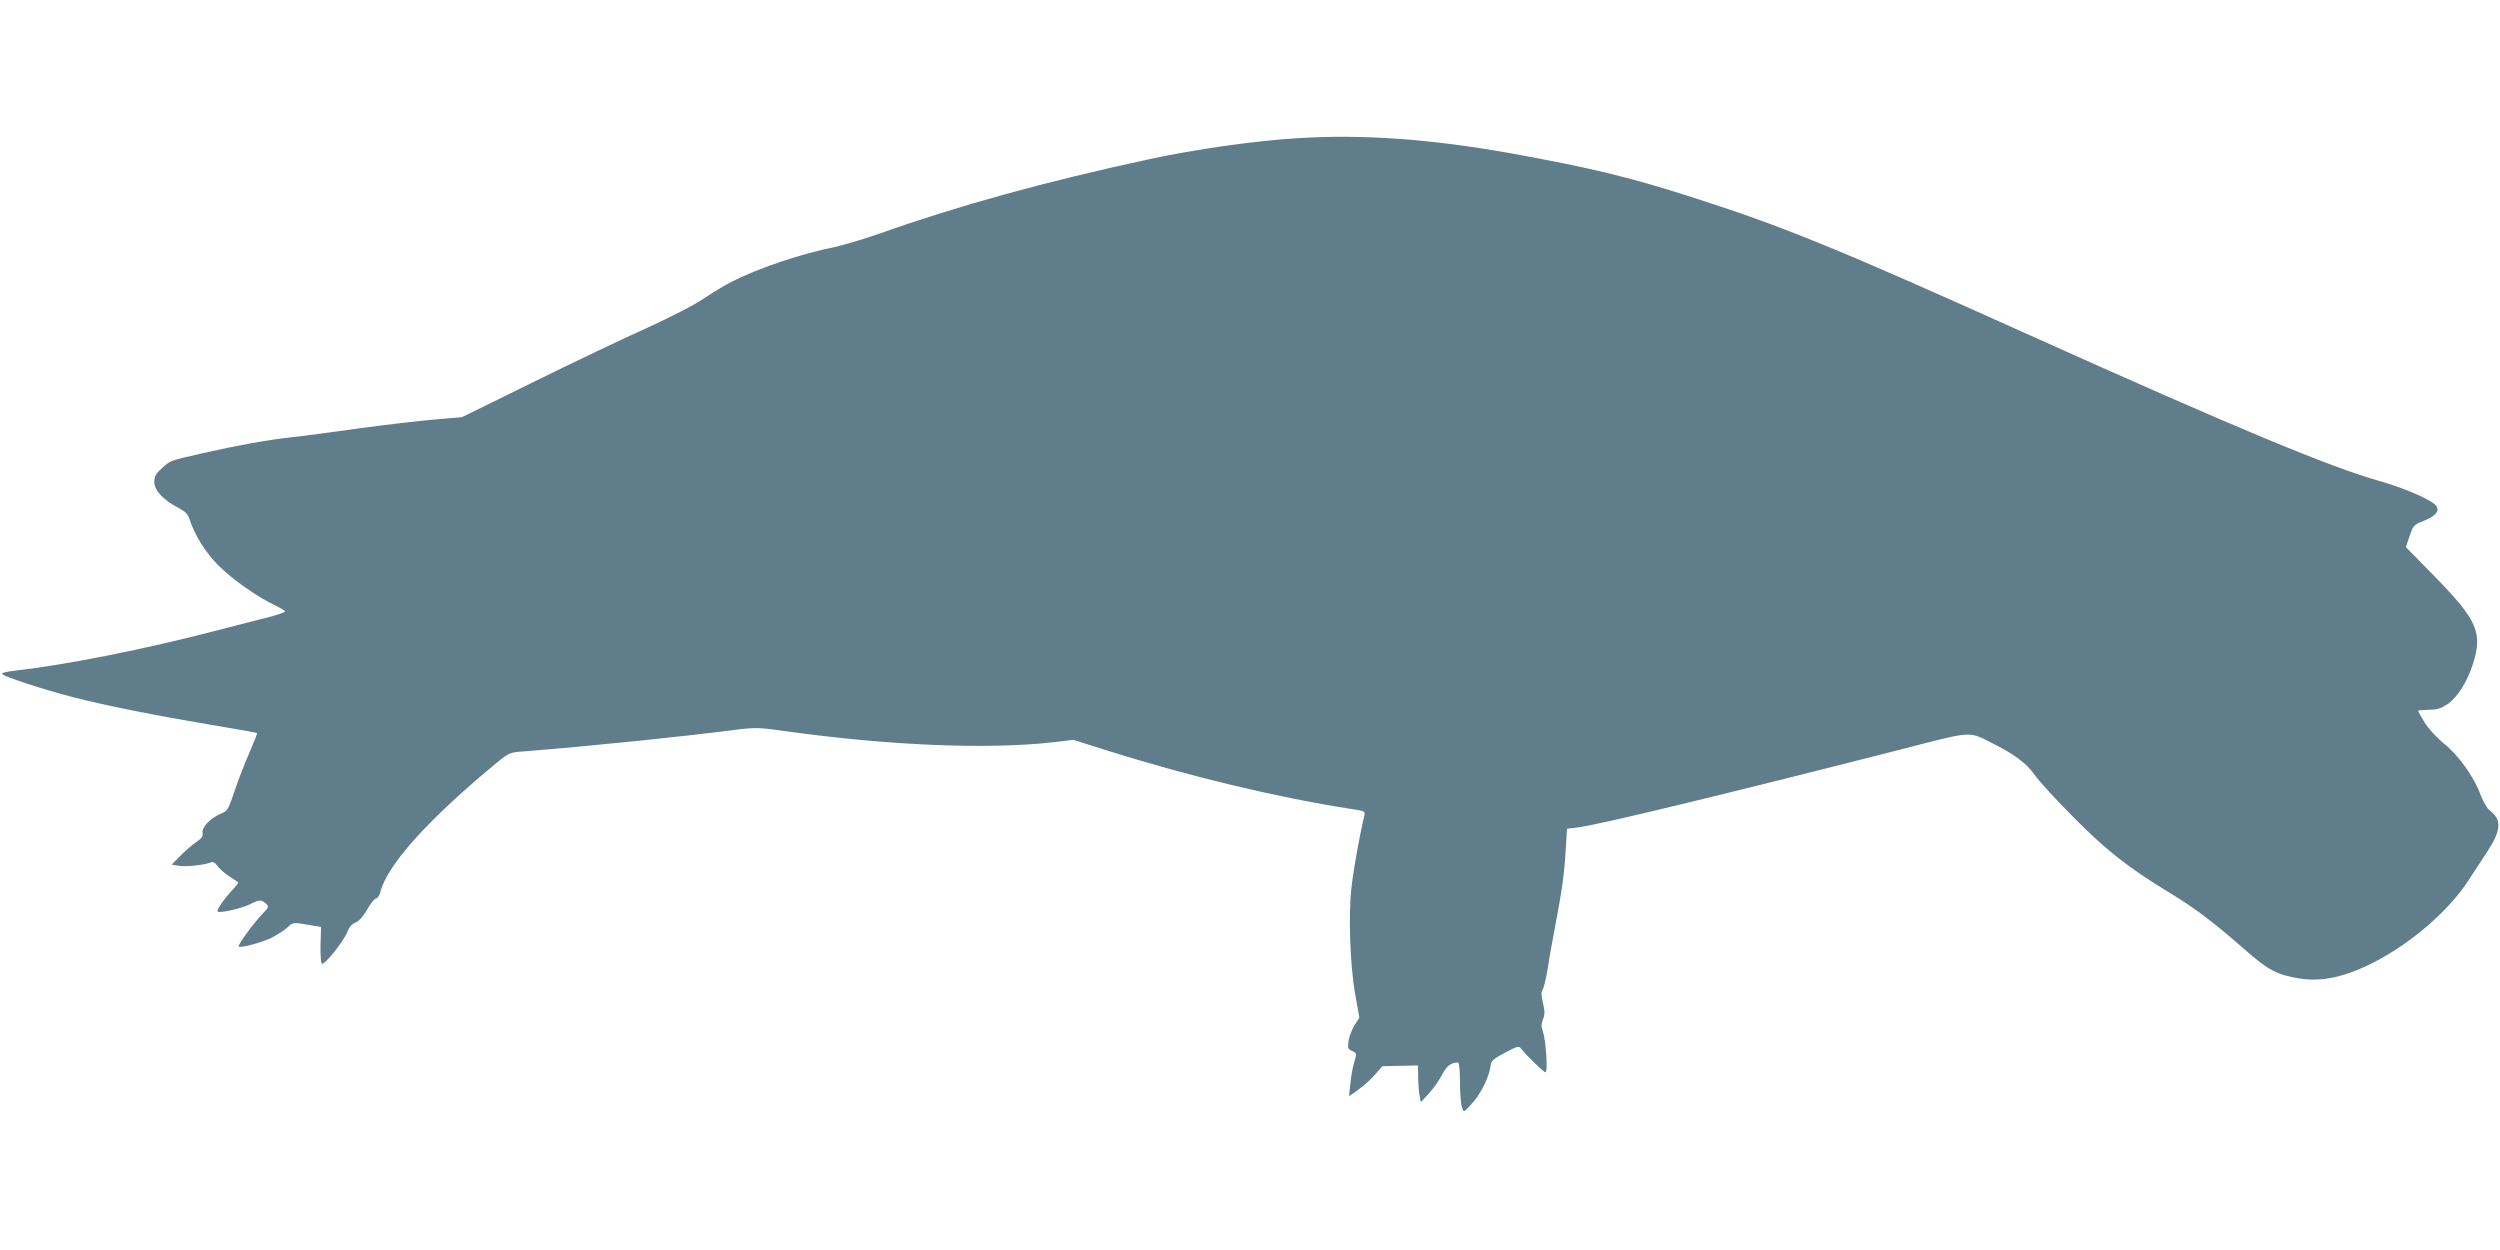
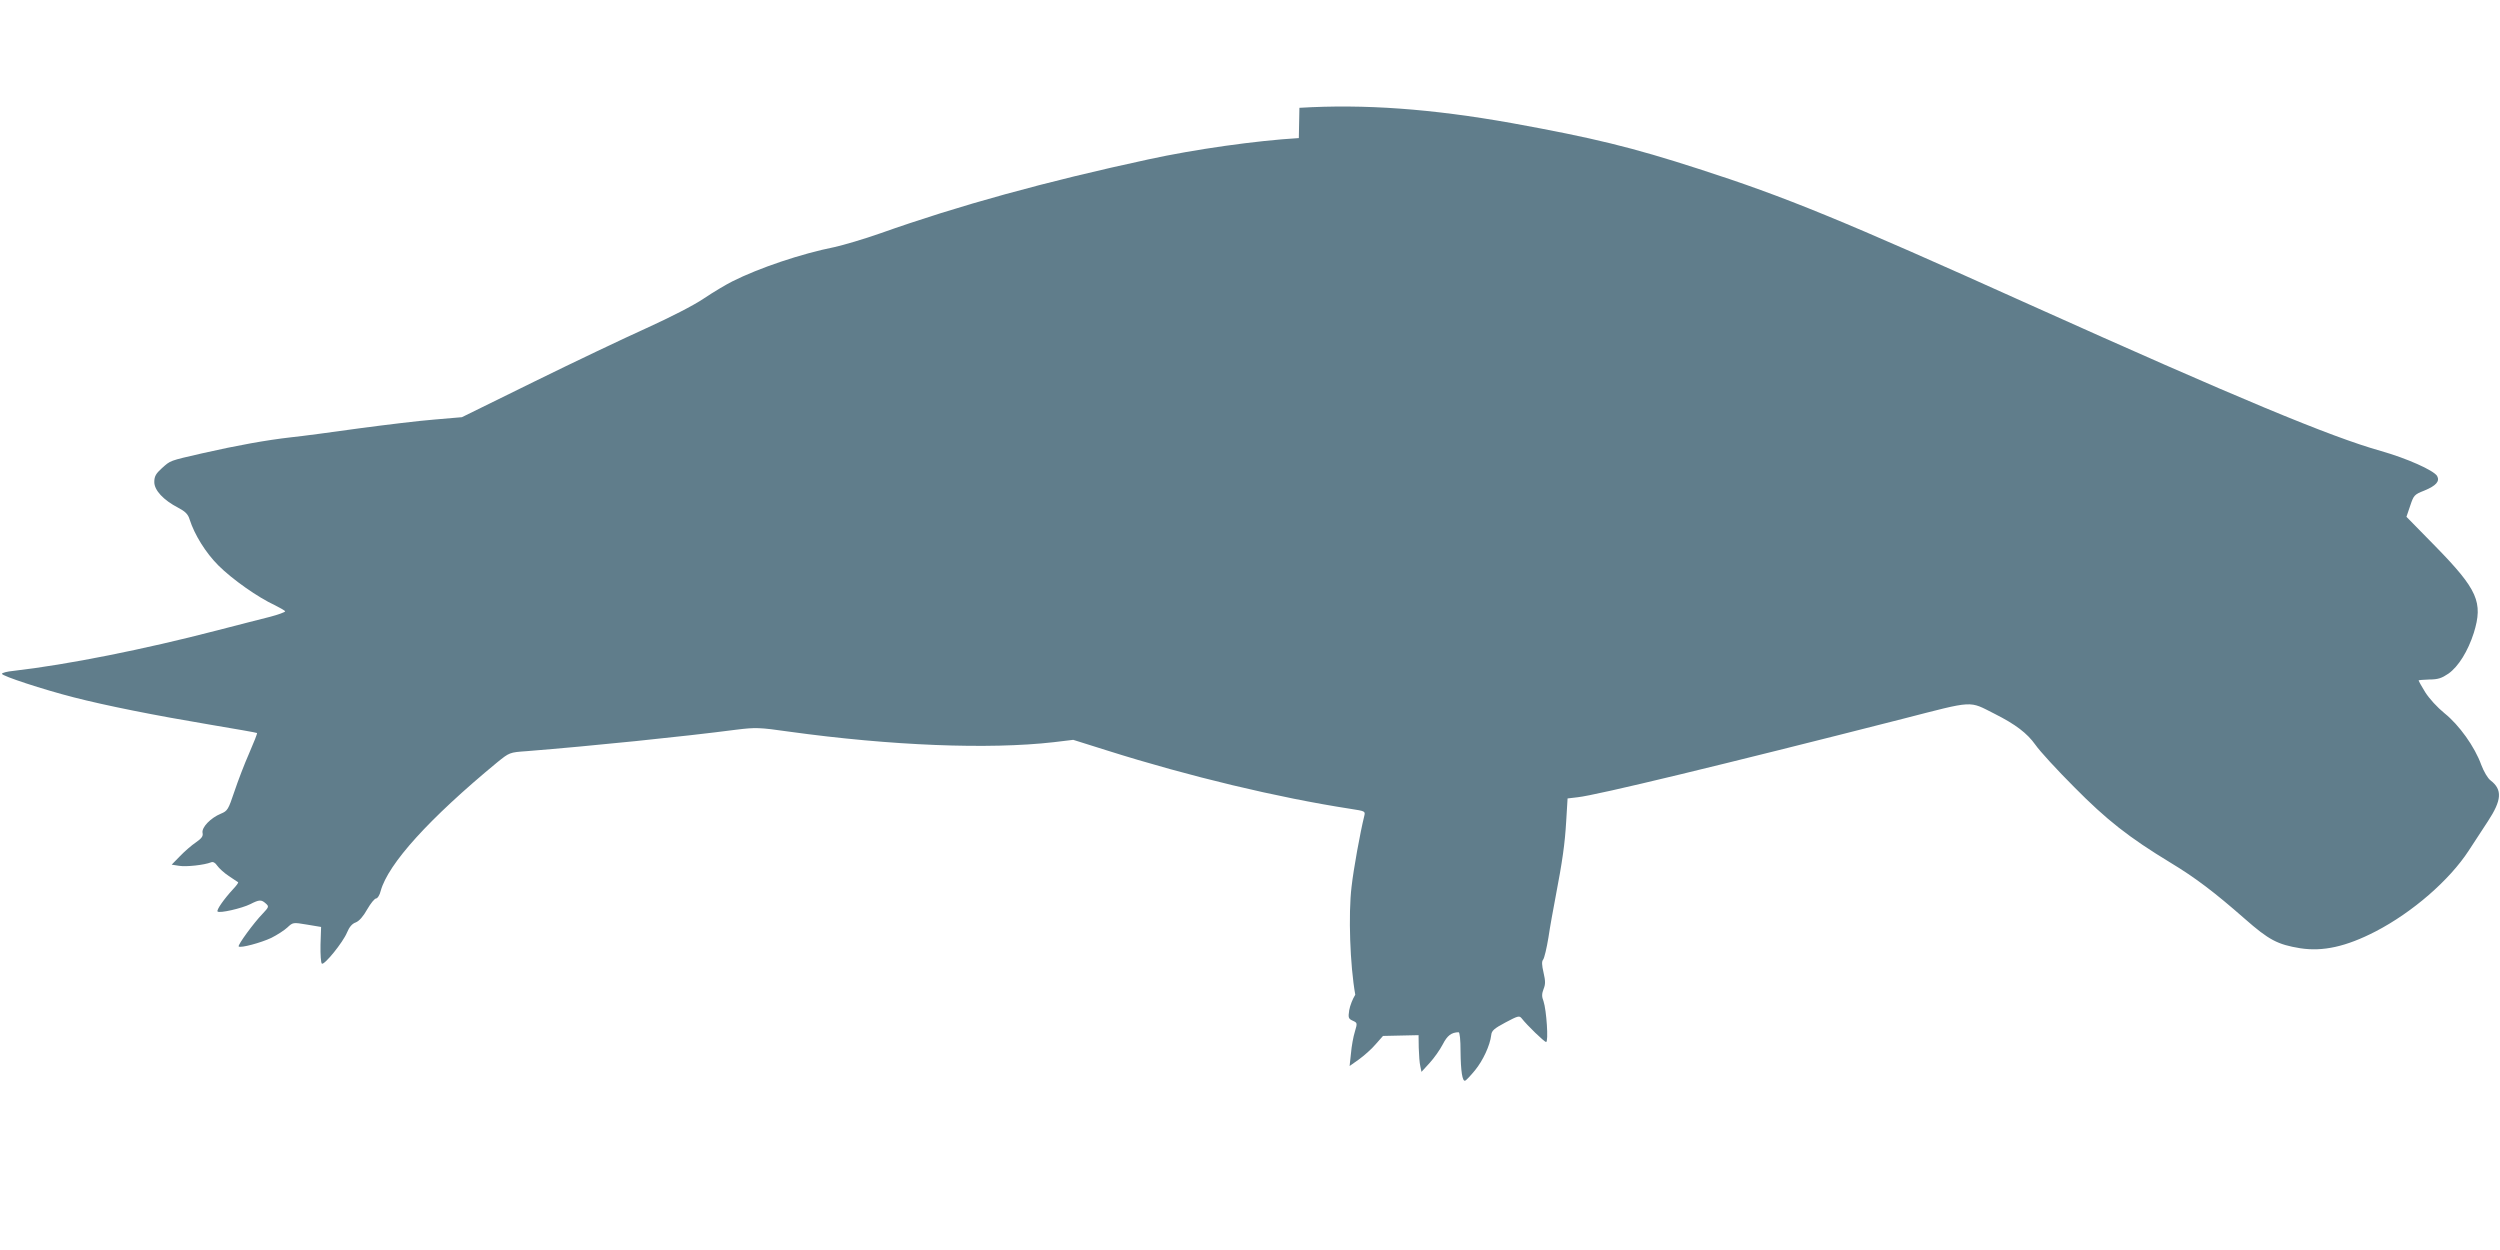
<svg xmlns="http://www.w3.org/2000/svg" version="1.0" width="1280pt" height="640pt" viewBox="0 0 1280 640" preserveAspectRatio="xMidYMid meet">
  <g transform="translate(0,640) scale(0.1,-0.1)" fill="#607d8b" stroke="none">
-     <path d="M6650 5693 c-219 -13 -531 -57 -770 -109 -524 -113 -971 -236 -1371 -378 -85 -30 -191 -61 -236 -71 -170 -34 -385 -106 -524 -176 -30 -15 -96 -54 -145 -87 -53 -36 -173 -97 -294 -152 -113 -51 -372 -174 -575 -274 l-370 -182 -140 -12 c-77 -6 -250 -27 -385 -45 -135 -19 -292 -40 -350 -46 -124 -14 -275 -41 -455 -82 -170 -39 -161 -36 -206 -76 -31 -28 -39 -42 -39 -71 0 -42 46 -92 123 -132 36 -19 50 -33 58 -60 25 -78 82 -170 147 -235 71 -71 203 -164 290 -204 28 -14 52 -28 52 -31 0 -4 -35 -17 -77 -28 -43 -11 -166 -42 -273 -70 -373 -97 -764 -175 -1042 -207 -32 -3 -58 -10 -58 -15 0 -11 210 -80 366 -120 167 -43 418 -93 698 -140 131 -22 240 -41 242 -43 2 -2 -16 -48 -40 -103 -24 -54 -58 -143 -76 -197 -31 -92 -35 -99 -69 -113 -53 -22 -99 -70 -94 -98 4 -17 -4 -28 -34 -49 -21 -14 -58 -46 -81 -70 l-43 -44 38 -6 c37 -6 129 4 164 18 10 4 21 -2 31 -17 9 -13 35 -37 59 -53 24 -16 46 -31 48 -32 3 -2 -9 -18 -26 -36 -47 -51 -86 -107 -79 -114 10 -10 124 16 168 38 45 23 56 24 79 3 17 -15 16 -18 -17 -53 -44 -45 -128 -160 -122 -167 10 -9 114 19 167 44 30 15 67 39 82 53 29 27 29 27 101 15 l72 -12 -3 -91 c-1 -51 2 -93 7 -97 13 -8 108 109 129 160 11 27 26 45 44 51 18 7 39 31 59 67 18 31 38 56 46 56 7 0 18 17 23 38 38 139 248 371 597 659 62 50 63 51 150 57 337 27 797 74 1074 110 98 12 116 12 270 -10 521 -72 1023 -92 1355 -54 l100 12 175 -55 c418 -132 874 -241 1243 -298 77 -12 78 -12 72 -37 -21 -85 -55 -272 -65 -362 -17 -141 -8 -402 19 -553 l21 -118 -24 -37 c-13 -20 -27 -56 -31 -79 -6 -39 -4 -44 18 -54 24 -11 24 -12 11 -56 -8 -25 -17 -75 -20 -111 l-7 -65 48 34 c26 19 65 53 85 77 l38 43 91 2 91 2 1 -65 c1 -36 4 -78 8 -94 l6 -29 42 46 c23 25 53 68 67 95 23 45 44 61 81 62 6 0 10 -39 10 -98 1 -100 9 -156 24 -150 5 2 28 26 50 53 41 50 77 128 83 180 2 23 15 34 73 65 64 34 71 36 83 21 28 -36 116 -121 125 -121 13 0 2 163 -13 208 -10 25 -9 39 0 63 10 24 10 41 0 84 -9 39 -10 58 -2 67 6 8 18 58 27 113 8 55 25 147 36 205 36 188 48 273 55 391 l7 116 51 6 c96 10 749 168 1663 401 374 96 338 94 473 26 107 -54 166 -99 208 -158 22 -32 111 -129 199 -217 166 -168 279 -257 493 -387 126 -76 225 -151 380 -287 124 -109 168 -132 284 -151 116 -18 235 8 386 86 189 98 378 262 477 414 31 47 75 114 98 150 71 108 75 162 14 209 -15 11 -35 46 -48 80 -33 92 -113 204 -188 264 -38 31 -78 75 -99 108 -19 31 -34 58 -34 60 0 2 25 4 55 5 45 0 64 7 98 30 51 36 100 115 130 209 48 156 20 221 -196 442 l-149 152 19 56 c18 54 21 58 72 78 61 25 81 48 66 75 -18 29 -154 90 -288 128 -259 73 -732 270 -1802 751 -961 433 -1246 550 -1690 693 -343 111 -540 159 -959 235 -410 73 -753 98 -1086 78z" />
+     <path d="M6650 5693 c-219 -13 -531 -57 -770 -109 -524 -113 -971 -236 -1371 -378 -85 -30 -191 -61 -236 -71 -170 -34 -385 -106 -524 -176 -30 -15 -96 -54 -145 -87 -53 -36 -173 -97 -294 -152 -113 -51 -372 -174 -575 -274 l-370 -182 -140 -12 c-77 -6 -250 -27 -385 -45 -135 -19 -292 -40 -350 -46 -124 -14 -275 -41 -455 -82 -170 -39 -161 -36 -206 -76 -31 -28 -39 -42 -39 -71 0 -42 46 -92 123 -132 36 -19 50 -33 58 -60 25 -78 82 -170 147 -235 71 -71 203 -164 290 -204 28 -14 52 -28 52 -31 0 -4 -35 -17 -77 -28 -43 -11 -166 -42 -273 -70 -373 -97 -764 -175 -1042 -207 -32 -3 -58 -10 -58 -15 0 -11 210 -80 366 -120 167 -43 418 -93 698 -140 131 -22 240 -41 242 -43 2 -2 -16 -48 -40 -103 -24 -54 -58 -143 -76 -197 -31 -92 -35 -99 -69 -113 -53 -22 -99 -70 -94 -98 4 -17 -4 -28 -34 -49 -21 -14 -58 -46 -81 -70 l-43 -44 38 -6 c37 -6 129 4 164 18 10 4 21 -2 31 -17 9 -13 35 -37 59 -53 24 -16 46 -31 48 -32 3 -2 -9 -18 -26 -36 -47 -51 -86 -107 -79 -114 10 -10 124 16 168 38 45 23 56 24 79 3 17 -15 16 -18 -17 -53 -44 -45 -128 -160 -122 -167 10 -9 114 19 167 44 30 15 67 39 82 53 29 27 29 27 101 15 l72 -12 -3 -91 c-1 -51 2 -93 7 -97 13 -8 108 109 129 160 11 27 26 45 44 51 18 7 39 31 59 67 18 31 38 56 46 56 7 0 18 17 23 38 38 139 248 371 597 659 62 50 63 51 150 57 337 27 797 74 1074 110 98 12 116 12 270 -10 521 -72 1023 -92 1355 -54 l100 12 175 -55 c418 -132 874 -241 1243 -298 77 -12 78 -12 72 -37 -21 -85 -55 -272 -65 -362 -17 -141 -8 -402 19 -553 c-13 -20 -27 -56 -31 -79 -6 -39 -4 -44 18 -54 24 -11 24 -12 11 -56 -8 -25 -17 -75 -20 -111 l-7 -65 48 34 c26 19 65 53 85 77 l38 43 91 2 91 2 1 -65 c1 -36 4 -78 8 -94 l6 -29 42 46 c23 25 53 68 67 95 23 45 44 61 81 62 6 0 10 -39 10 -98 1 -100 9 -156 24 -150 5 2 28 26 50 53 41 50 77 128 83 180 2 23 15 34 73 65 64 34 71 36 83 21 28 -36 116 -121 125 -121 13 0 2 163 -13 208 -10 25 -9 39 0 63 10 24 10 41 0 84 -9 39 -10 58 -2 67 6 8 18 58 27 113 8 55 25 147 36 205 36 188 48 273 55 391 l7 116 51 6 c96 10 749 168 1663 401 374 96 338 94 473 26 107 -54 166 -99 208 -158 22 -32 111 -129 199 -217 166 -168 279 -257 493 -387 126 -76 225 -151 380 -287 124 -109 168 -132 284 -151 116 -18 235 8 386 86 189 98 378 262 477 414 31 47 75 114 98 150 71 108 75 162 14 209 -15 11 -35 46 -48 80 -33 92 -113 204 -188 264 -38 31 -78 75 -99 108 -19 31 -34 58 -34 60 0 2 25 4 55 5 45 0 64 7 98 30 51 36 100 115 130 209 48 156 20 221 -196 442 l-149 152 19 56 c18 54 21 58 72 78 61 25 81 48 66 75 -18 29 -154 90 -288 128 -259 73 -732 270 -1802 751 -961 433 -1246 550 -1690 693 -343 111 -540 159 -959 235 -410 73 -753 98 -1086 78z" />
  </g>
</svg>